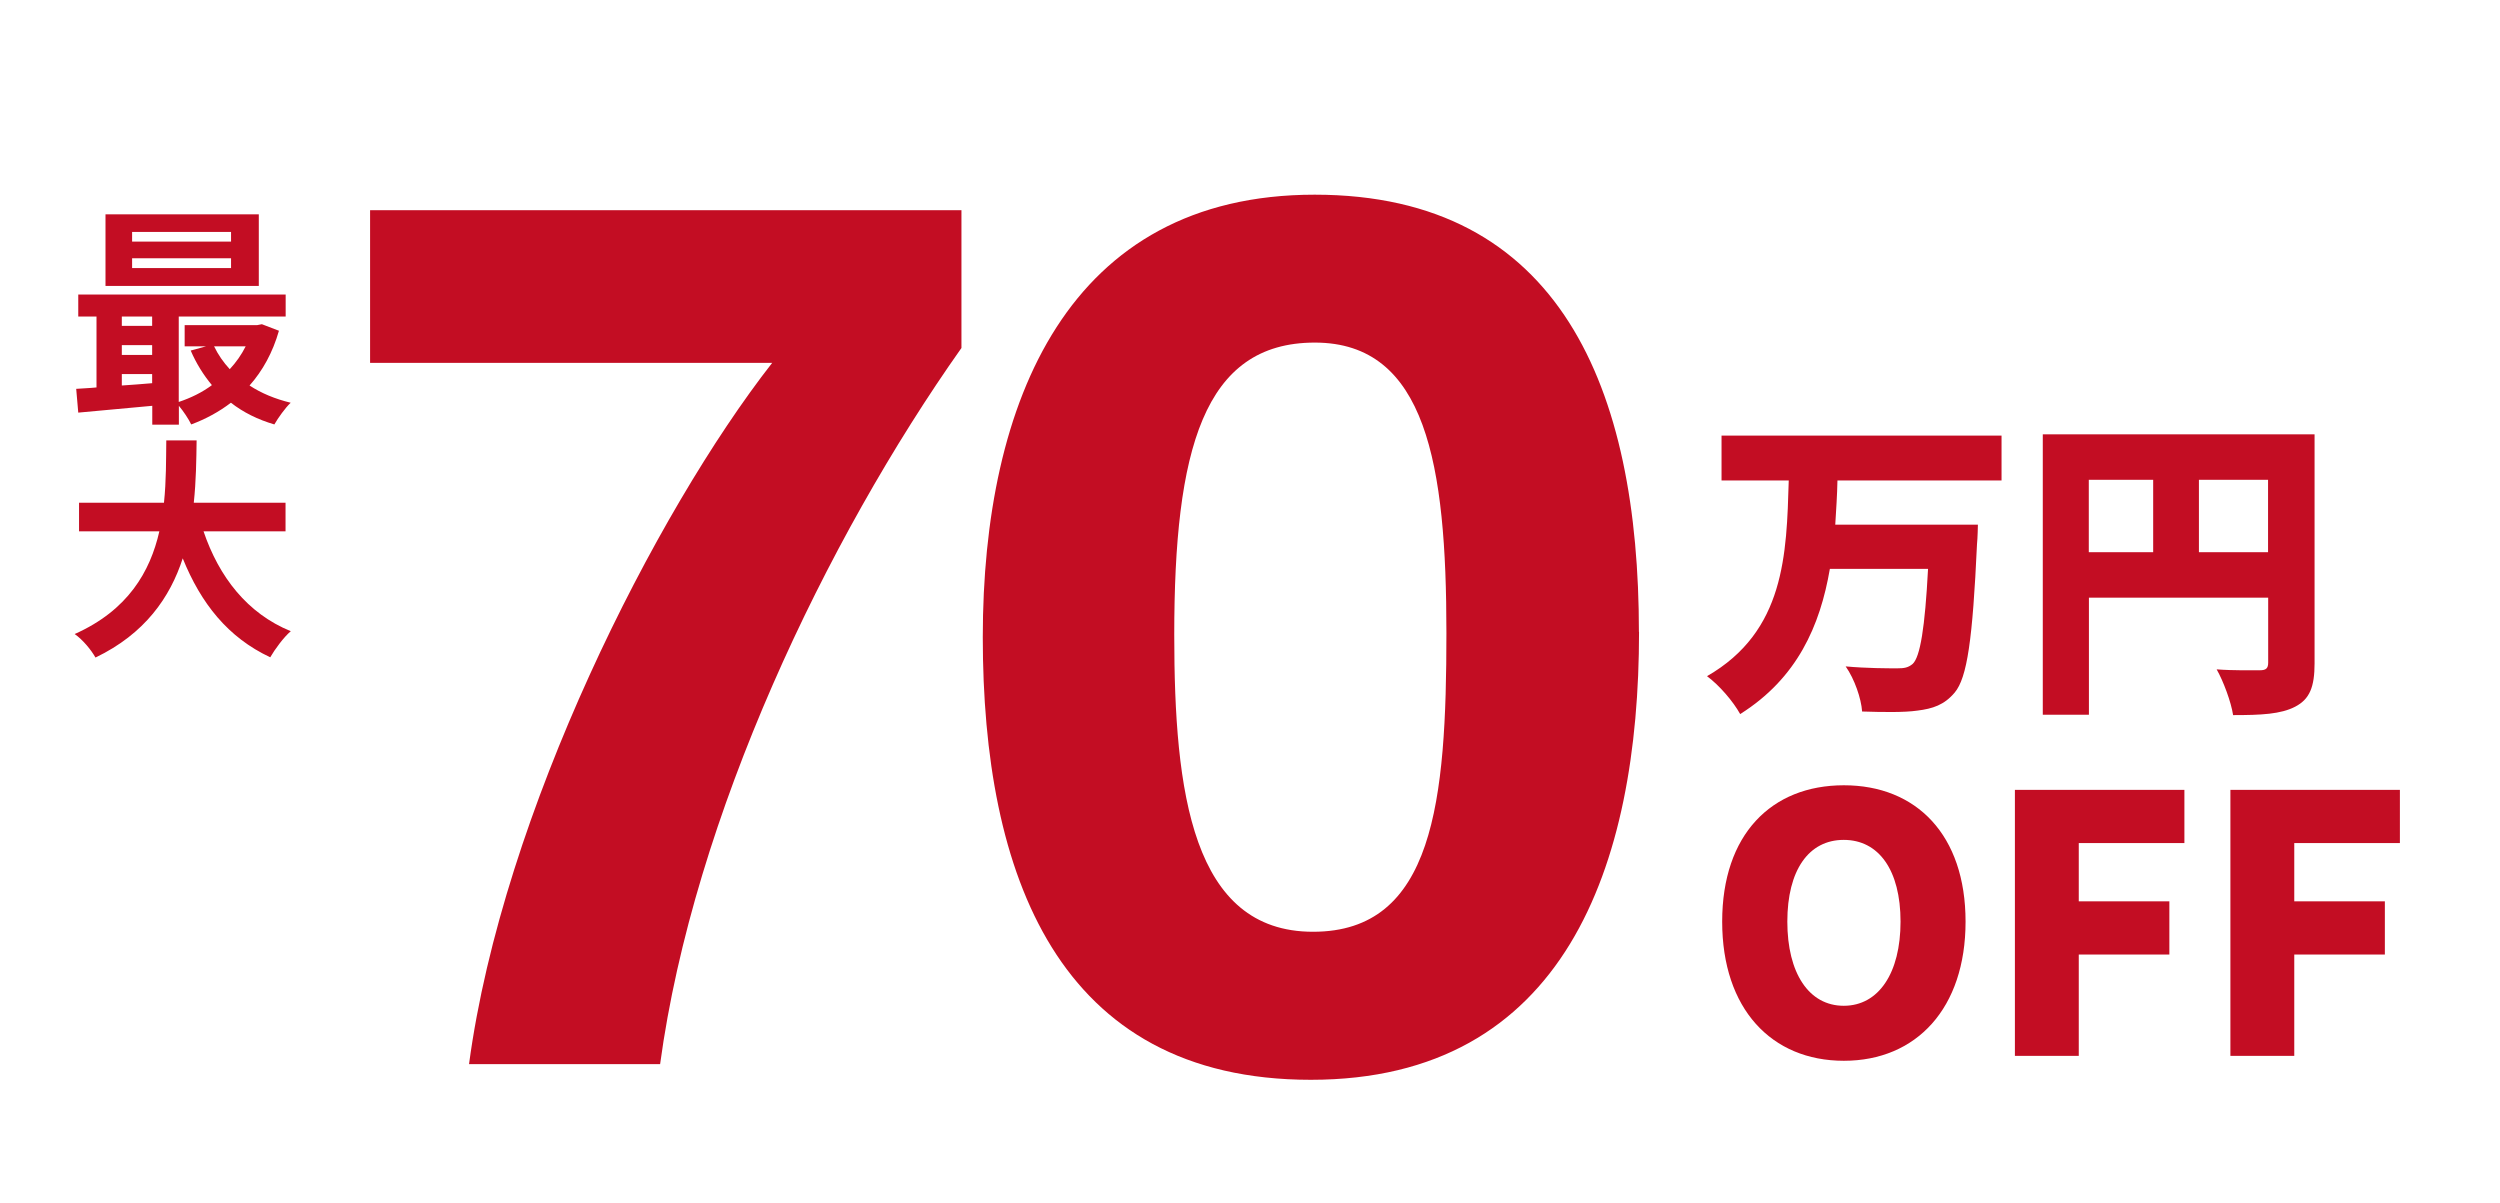
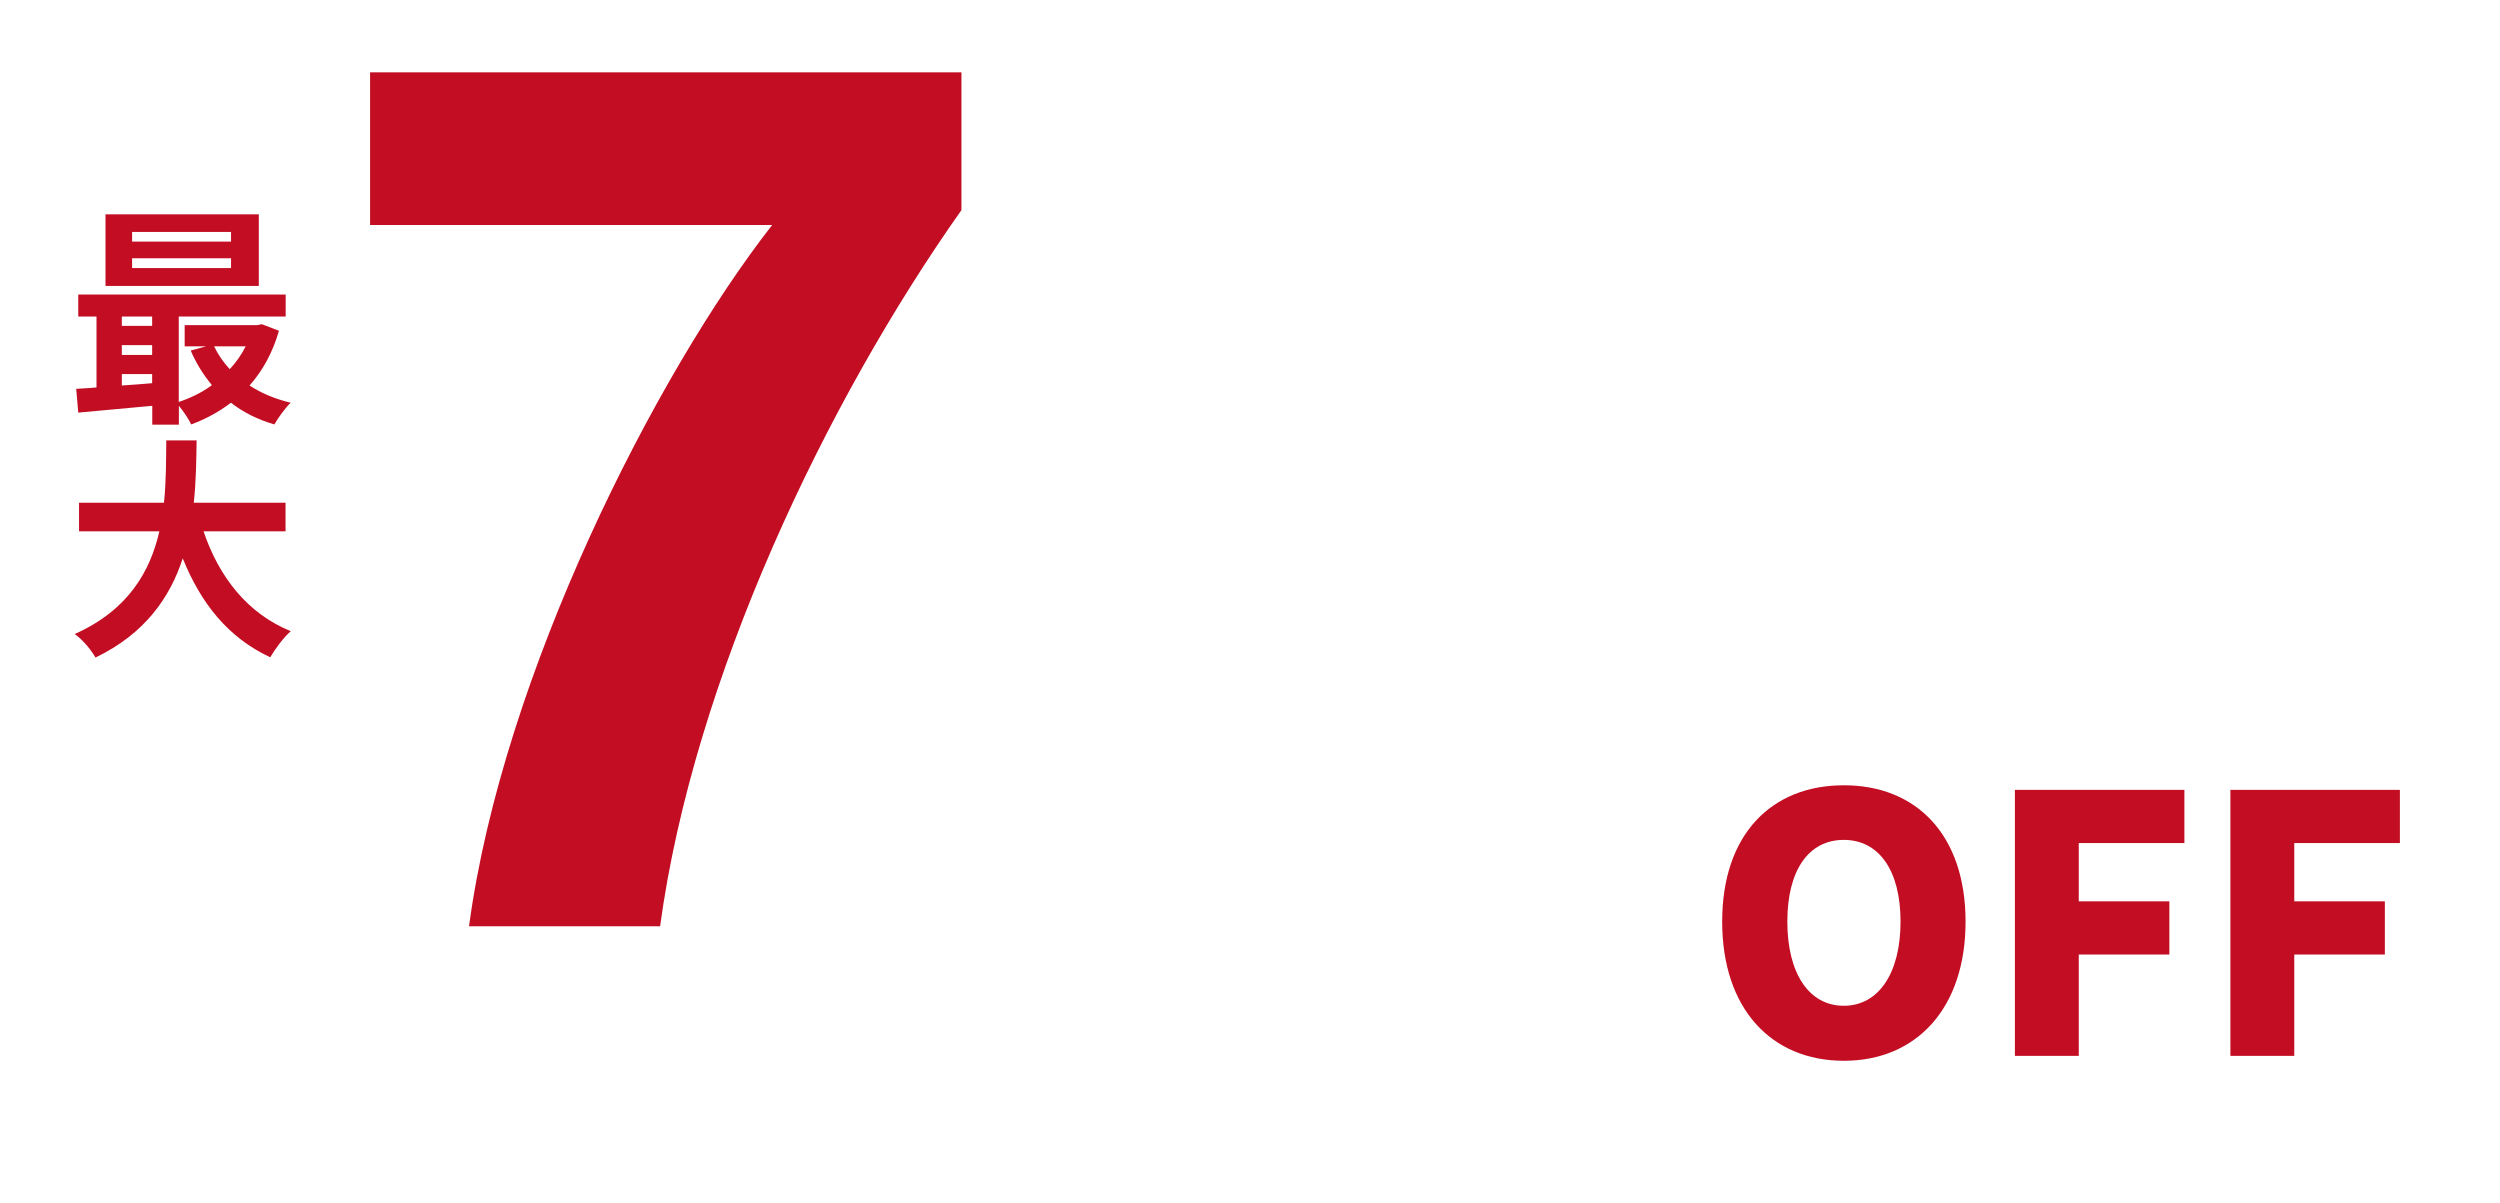
<svg xmlns="http://www.w3.org/2000/svg" id="_レイヤー_2" viewBox="0 0 194.55 93.64">
  <defs>
    <style>.cls-1{fill:none;}.cls-1,.cls-2{stroke-width:0px;}.cls-2{fill:#c30d23;}</style>
  </defs>
  <g id="_制作レイヤー">
-     <path class="cls-2" d="M74.82,16.35v10.73c-10.53,14.9-20.84,36.47-23.45,55.73h-14.87c2.62-19.55,14.53-42.98,23.59-54.57h-31.29v-11.88h46.02Z" />
-     <path class="cls-2" d="M127.55,49.17c0,18.27-5.81,34.86-25.54,34.86s-25.53-16.03-25.53-34.44,6.69-34.44,25.83-34.44,25.23,15.16,25.23,34.02ZM91.38,49.42c0,12.22,1.39,23.09,10.8,23.09s10.38-10.17,10.38-23.25-1.56-22.6-10.24-22.6-10.94,8.37-10.94,22.76Z" />
-     <path class="cls-2" d="M142.99,37.39c-.02,1.15-.1,2.28-.17,3.44h11.1s-.02,1.08-.07,1.52c-.34,7.39-.76,10.39-1.74,11.55-.81.96-1.7,1.25-2.9,1.4-1.03.15-2.7.12-4.3.07-.07-1.01-.59-2.53-1.28-3.51,1.65.15,3.27.15,4.03.15.52,0,.83-.05,1.18-.34.59-.54.96-2.83,1.2-7.4h-7.64c-.76,4.42-2.53,8.5-6.98,11.3-.54-.98-1.62-2.24-2.58-2.95,6.07-3.49,6.19-9.48,6.36-15.23h-5.23v-3.49h21.79v3.49h-12.78Z" />
-     <path class="cls-2" d="M180.12,51.62c0,1.82-.37,2.78-1.5,3.37-1.13.59-2.65.66-4.84.66-.15-1.01-.76-2.65-1.28-3.56,1.28.1,2.9.07,3.37.07s.64-.15.64-.59v-5.06h-13.95v9.11h-3.59v-21.82h21.15v17.81ZM162.55,42.97h5.01v-5.63h-5.01v5.63ZM176.5,42.97v-5.63h-5.38v5.63h5.38Z" />
+     <path class="cls-2" d="M74.82,16.35c-10.53,14.9-20.84,36.47-23.45,55.73h-14.87c2.62-19.55,14.53-42.98,23.59-54.57h-31.29v-11.88h46.02Z" />
    <path class="cls-2" d="M134.02,71.72c0-6.78,3.83-10.61,9.47-10.61s9.47,3.86,9.47,10.61-3.83,10.83-9.47,10.83-9.47-4.05-9.47-10.83ZM147.9,71.72c0-4-1.69-6.36-4.42-6.36s-4.39,2.36-4.39,6.36,1.67,6.55,4.39,6.55,4.42-2.55,4.42-6.55Z" />
    <path class="cls-2" d="M156.8,61.47h13.19v4.14h-8.22v4.53h7.05v4.14h-7.05v7.89h-4.97v-20.69Z" />
    <path class="cls-2" d="M173.57,61.47h13.19v4.14h-8.22v4.53h7.05v4.14h-7.05v7.89h-4.97v-20.69Z" />
    <path class="cls-2" d="M21.71,25.73c-.49,1.71-1.27,3.12-2.29,4.27.91.6,2,1.05,3.2,1.34-.42.4-.98,1.18-1.27,1.69-1.29-.38-2.42-.94-3.38-1.69-.93.71-1.96,1.27-3.09,1.69-.2-.42-.6-1.02-.96-1.45v1.47h-2.07v-1.47c-2.09.2-4.16.38-5.76.53l-.16-1.85c.47-.04,1.02-.05,1.58-.11v-5.52h-1.42v-1.71h16.14v1.71h-8.32v6.65c.93-.31,1.82-.74,2.58-1.31-.65-.78-1.22-1.69-1.65-2.69l1.2-.33h-1.67v-1.65h5.65l.36-.07,1.33.51ZM20.14,22.25h-11.93v-5.57h11.93v5.57ZM9.48,24.63v.73h2.36v-.73h-2.36ZM9.48,27.62h2.36v-.76h-2.36v.76ZM9.48,30c.76-.05,1.56-.11,2.36-.18v-.71h-2.36v.89ZM17.98,18.05h-7.7v.75h7.7v-.75ZM17.98,20.1h-7.7v.76h7.7v-.76ZM16.66,26.95c.31.65.73,1.25,1.22,1.78.49-.53.91-1.12,1.24-1.78h-2.45Z" />
    <path class="cls-2" d="M15.84,41.35c1.2,3.54,3.4,6.39,6.79,7.77-.54.45-1.25,1.42-1.6,2.03-3.29-1.54-5.39-4.19-6.81-7.7-.98,3.03-2.94,5.87-6.79,7.72-.34-.6-.98-1.38-1.62-1.83,4.16-1.85,5.88-4.87,6.59-7.99h-6.25v-2.23h6.61c.18-1.71.16-3.36.18-4.85h2.36c-.02,1.49-.04,3.16-.22,4.85h7.14v2.23h-6.39Z" />
    <rect class="cls-1" width="194.55" height="93.64" />
  </g>
</svg>